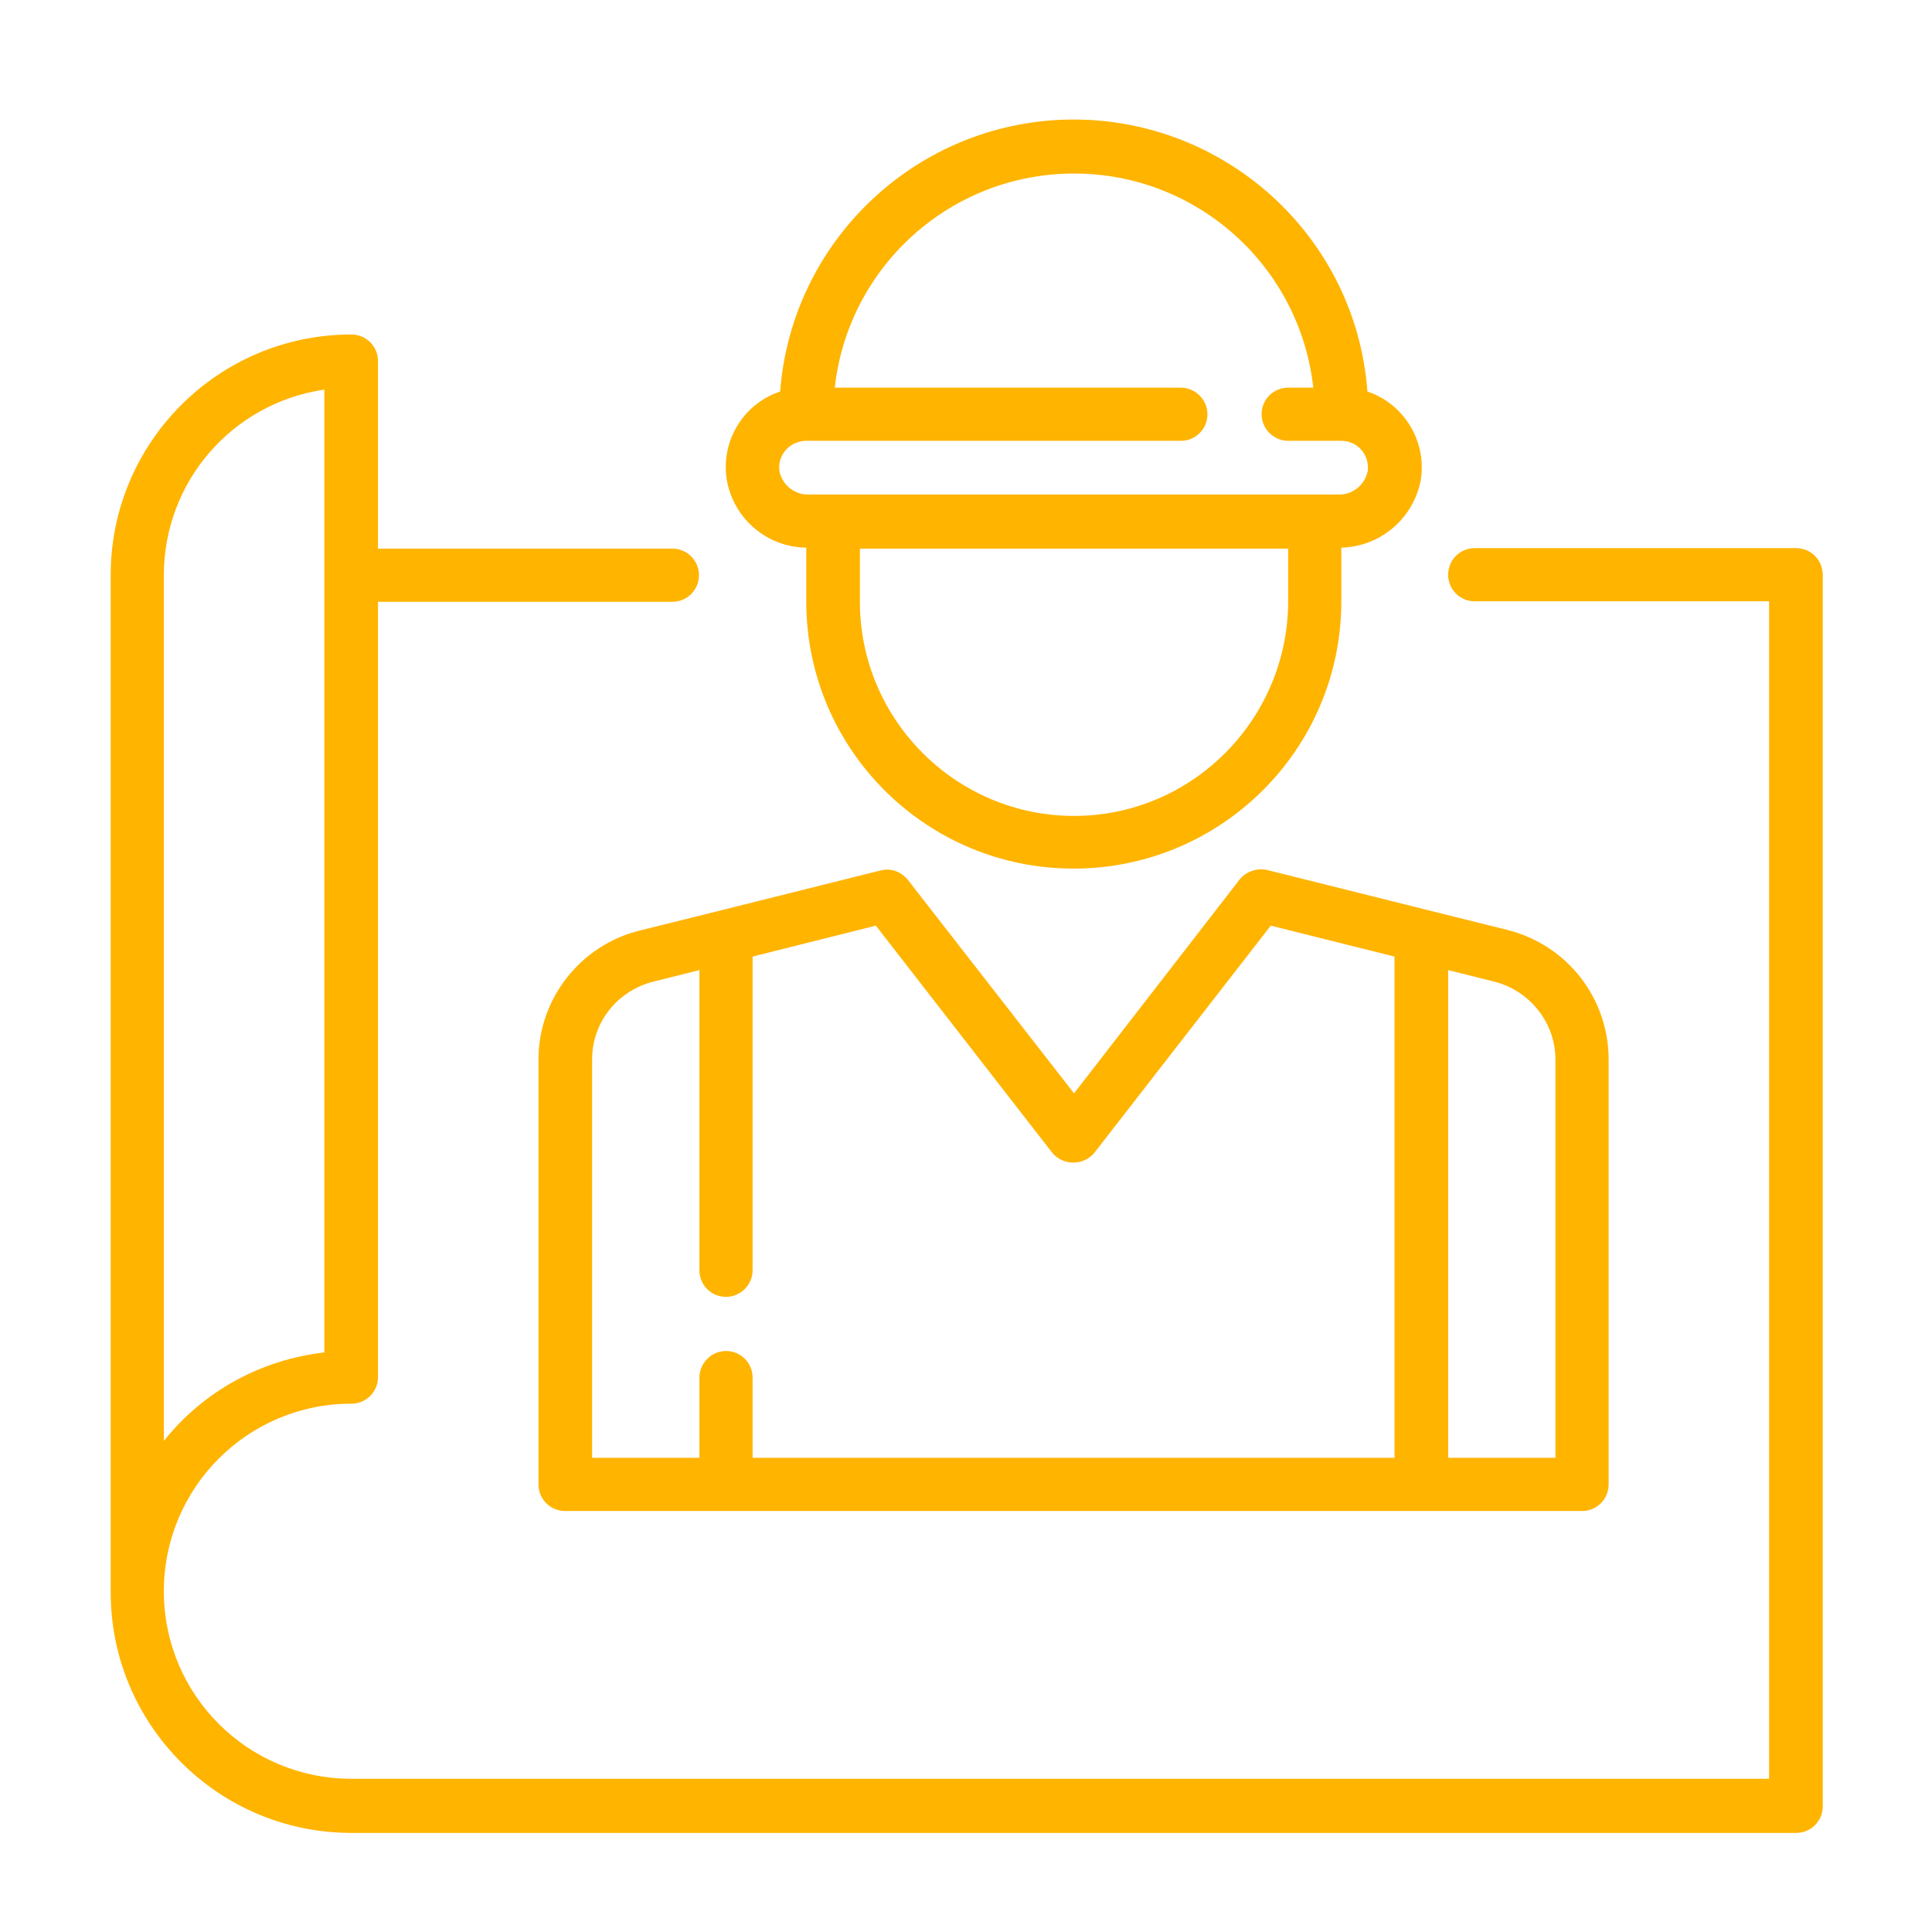
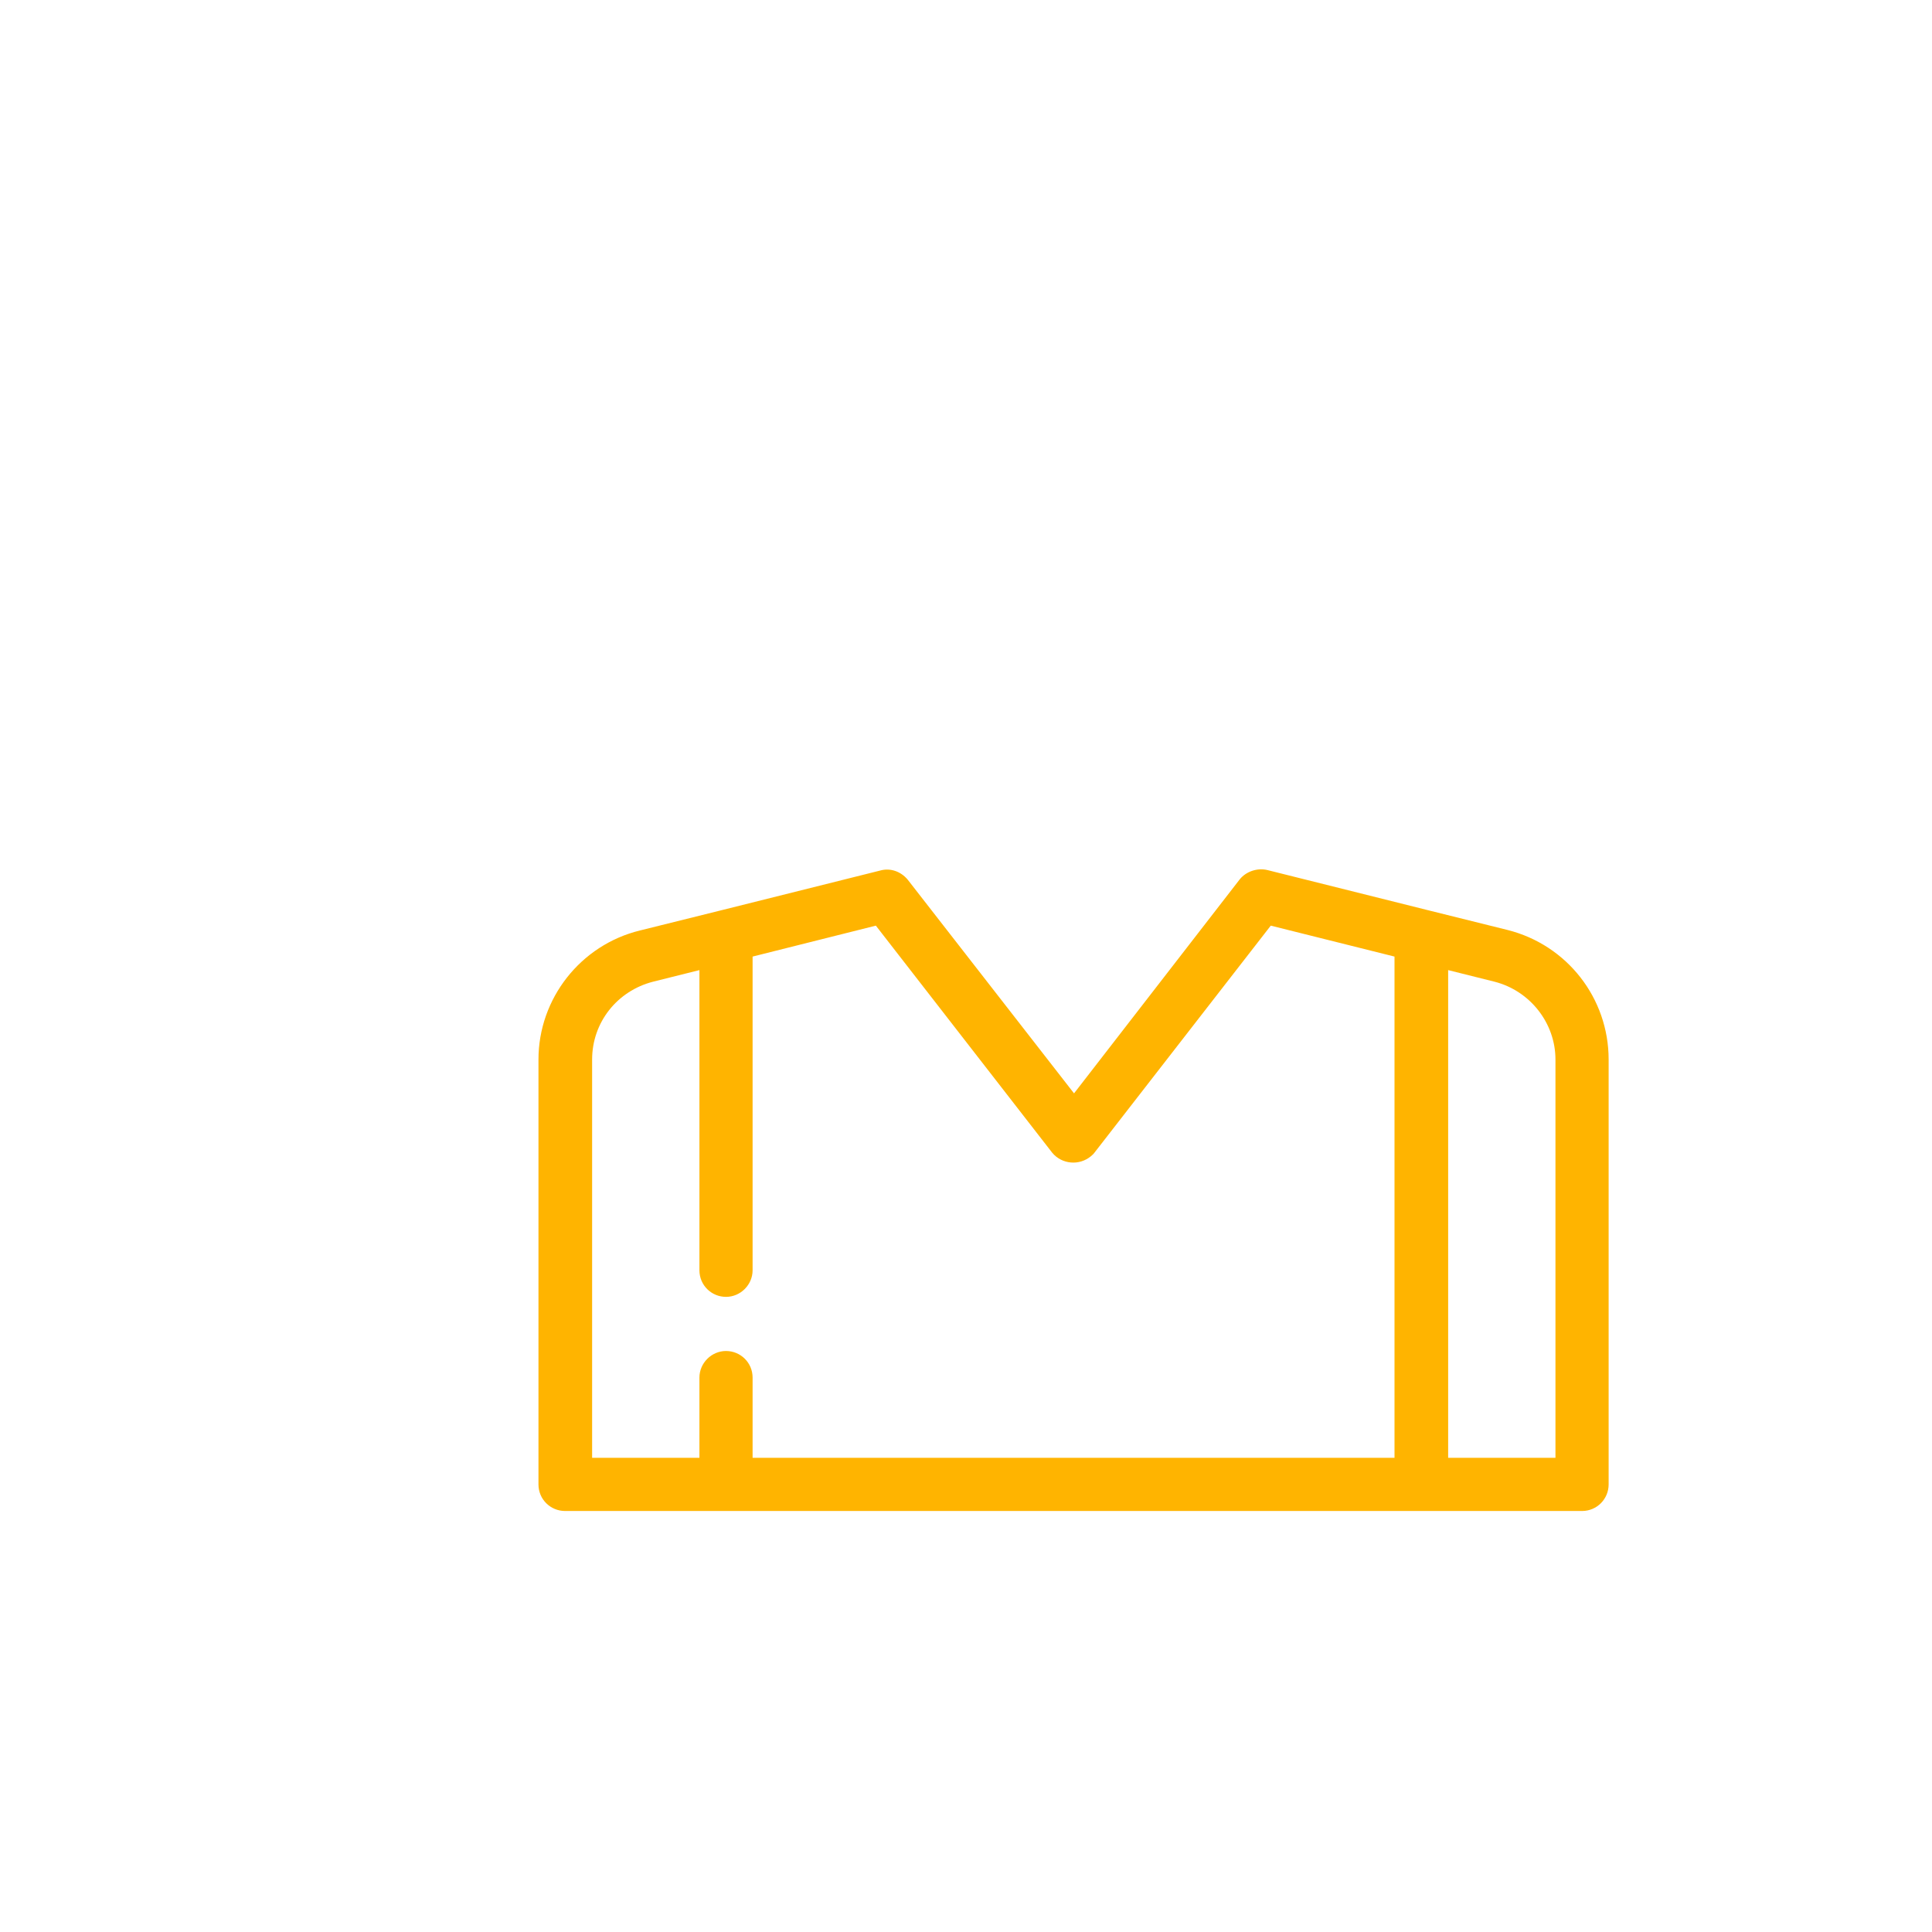
<svg xmlns="http://www.w3.org/2000/svg" version="1.1" id="Capa_1" x="0px" y="0px" viewBox="0 0 399.7 399.7" style="enable-background:new 0 0 399.7 399.7;" xml:space="preserve">
  <style type="text/css"> .st0{fill:#FFB400;} </style>
  <g id="_08_Architect">
    <g>
      <path class="st0" d="M111.4,219.2v87.9c0,3.1,2.5,5.5,5.5,5.5h210.4c3.1,0,5.5-2.5,5.5-5.5v-87.9c0-12.7-8.6-23.7-20.9-26.8 l-16.5-4.1l-33.2-8.3c-2.1-0.5-4.4,0.3-5.7,1.9l-34.3,44.3L187.8,182c-1.4-1.7-3.6-2.5-5.7-1.9l-33.2,8.3l-16.5,4.1 C120.1,195.5,111.4,206.6,111.4,219.2z M321.8,219.2v82.4h-22.2V200.7l9.6,2.4C316.6,205,321.8,211.7,321.8,219.2z M144.7,200.7 v62.1c0,3.1,2.5,5.5,5.5,5.5c3,0,5.5-2.5,5.5-5.5v-64.9l25.5-6.4l36.5,47c2,2.4,5.6,2.7,8,0.7c0.2-0.2,0.5-0.4,0.7-0.7l36.5-47 l25.6,6.4v103.7H155.7V285c0-3.1-2.5-5.5-5.5-5.5c-3,0-5.5,2.5-5.5,5.5v16.6h-22.2v-82.4c0-7.7,5.2-14.2,12.6-16.1L144.7,200.7z" />
-       <path class="st0" d="M166.8,113.3v11.1c0,30.6,24.8,55.3,55.3,55.3s55.4-24.7,55.4-55.3v-11.1c8-0.2,14.8-5.9,16.4-13.8 c1.4-8-3.3-15.9-11-18.5c-2.5-33.5-31.8-58.6-65.4-56.1c-29.9,2.3-53.8,26.1-56.1,56.1c-7.8,2.6-12.4,10.5-11,18.5 C151.9,107.4,158.7,113.2,166.8,113.3z M222.2,168.8c-24.4,0-44.3-19.9-44.3-44.3v-11h88.6v11 C266.4,148.9,246.6,168.8,222.2,168.8z M222.2,35.9c25.4,0,46.7,19.1,49.5,44.3h-5.2c-3.1,0-5.5,2.5-5.5,5.5c0,3,2.5,5.5,5.5,5.5 h11c3.1,0,5.5,2.5,5.5,5.5c0,0.3,0,0.7-0.1,1c-0.7,2.8-3.2,4.7-6,4.6H167.3c-2.8,0.1-5.3-1.8-6-4.6c-0.6-3,1.5-5.9,4.5-6.4 c0.3-0.1,0.7-0.1,1-0.1h77.5c3.1,0,5.5-2.5,5.5-5.5c0-3-2.5-5.5-5.5-5.5h-71.6C175.5,55,196.8,35.9,222.2,35.9z" />
-       <path class="st0" d="M371.6,113.4h-66.5c-3.1,0-5.5,2.5-5.5,5.5c0,3.1,2.5,5.5,5.5,5.5h60.9v243.6H72.7 c-21.4,0-38.8-17.3-38.8-38.8c0-21.4,17.3-38.8,38.8-38.8c3.1,0,5.5-2.5,5.5-5.5V124.5h60.9c3.1,0,5.5-2.5,5.5-5.5 c0-3.1-2.5-5.5-5.5-5.5H78.2V74.7c0-3.1-2.5-5.5-5.5-5.5c-27.5,0-49.8,22.3-49.8,49.8v210.4c0,27.5,22.3,49.8,49.8,49.8h298.9 c3.1,0,5.5-2.5,5.5-5.5V119C377.1,115.9,374.7,113.4,371.6,113.4z M33.9,119c0-19.3,14.1-35.6,33.2-38.4v199.2 c-13.1,1.5-25,8-33.2,18.3C33.9,298.1,33.9,119,33.9,119z" />
    </g>
  </g>
</svg>